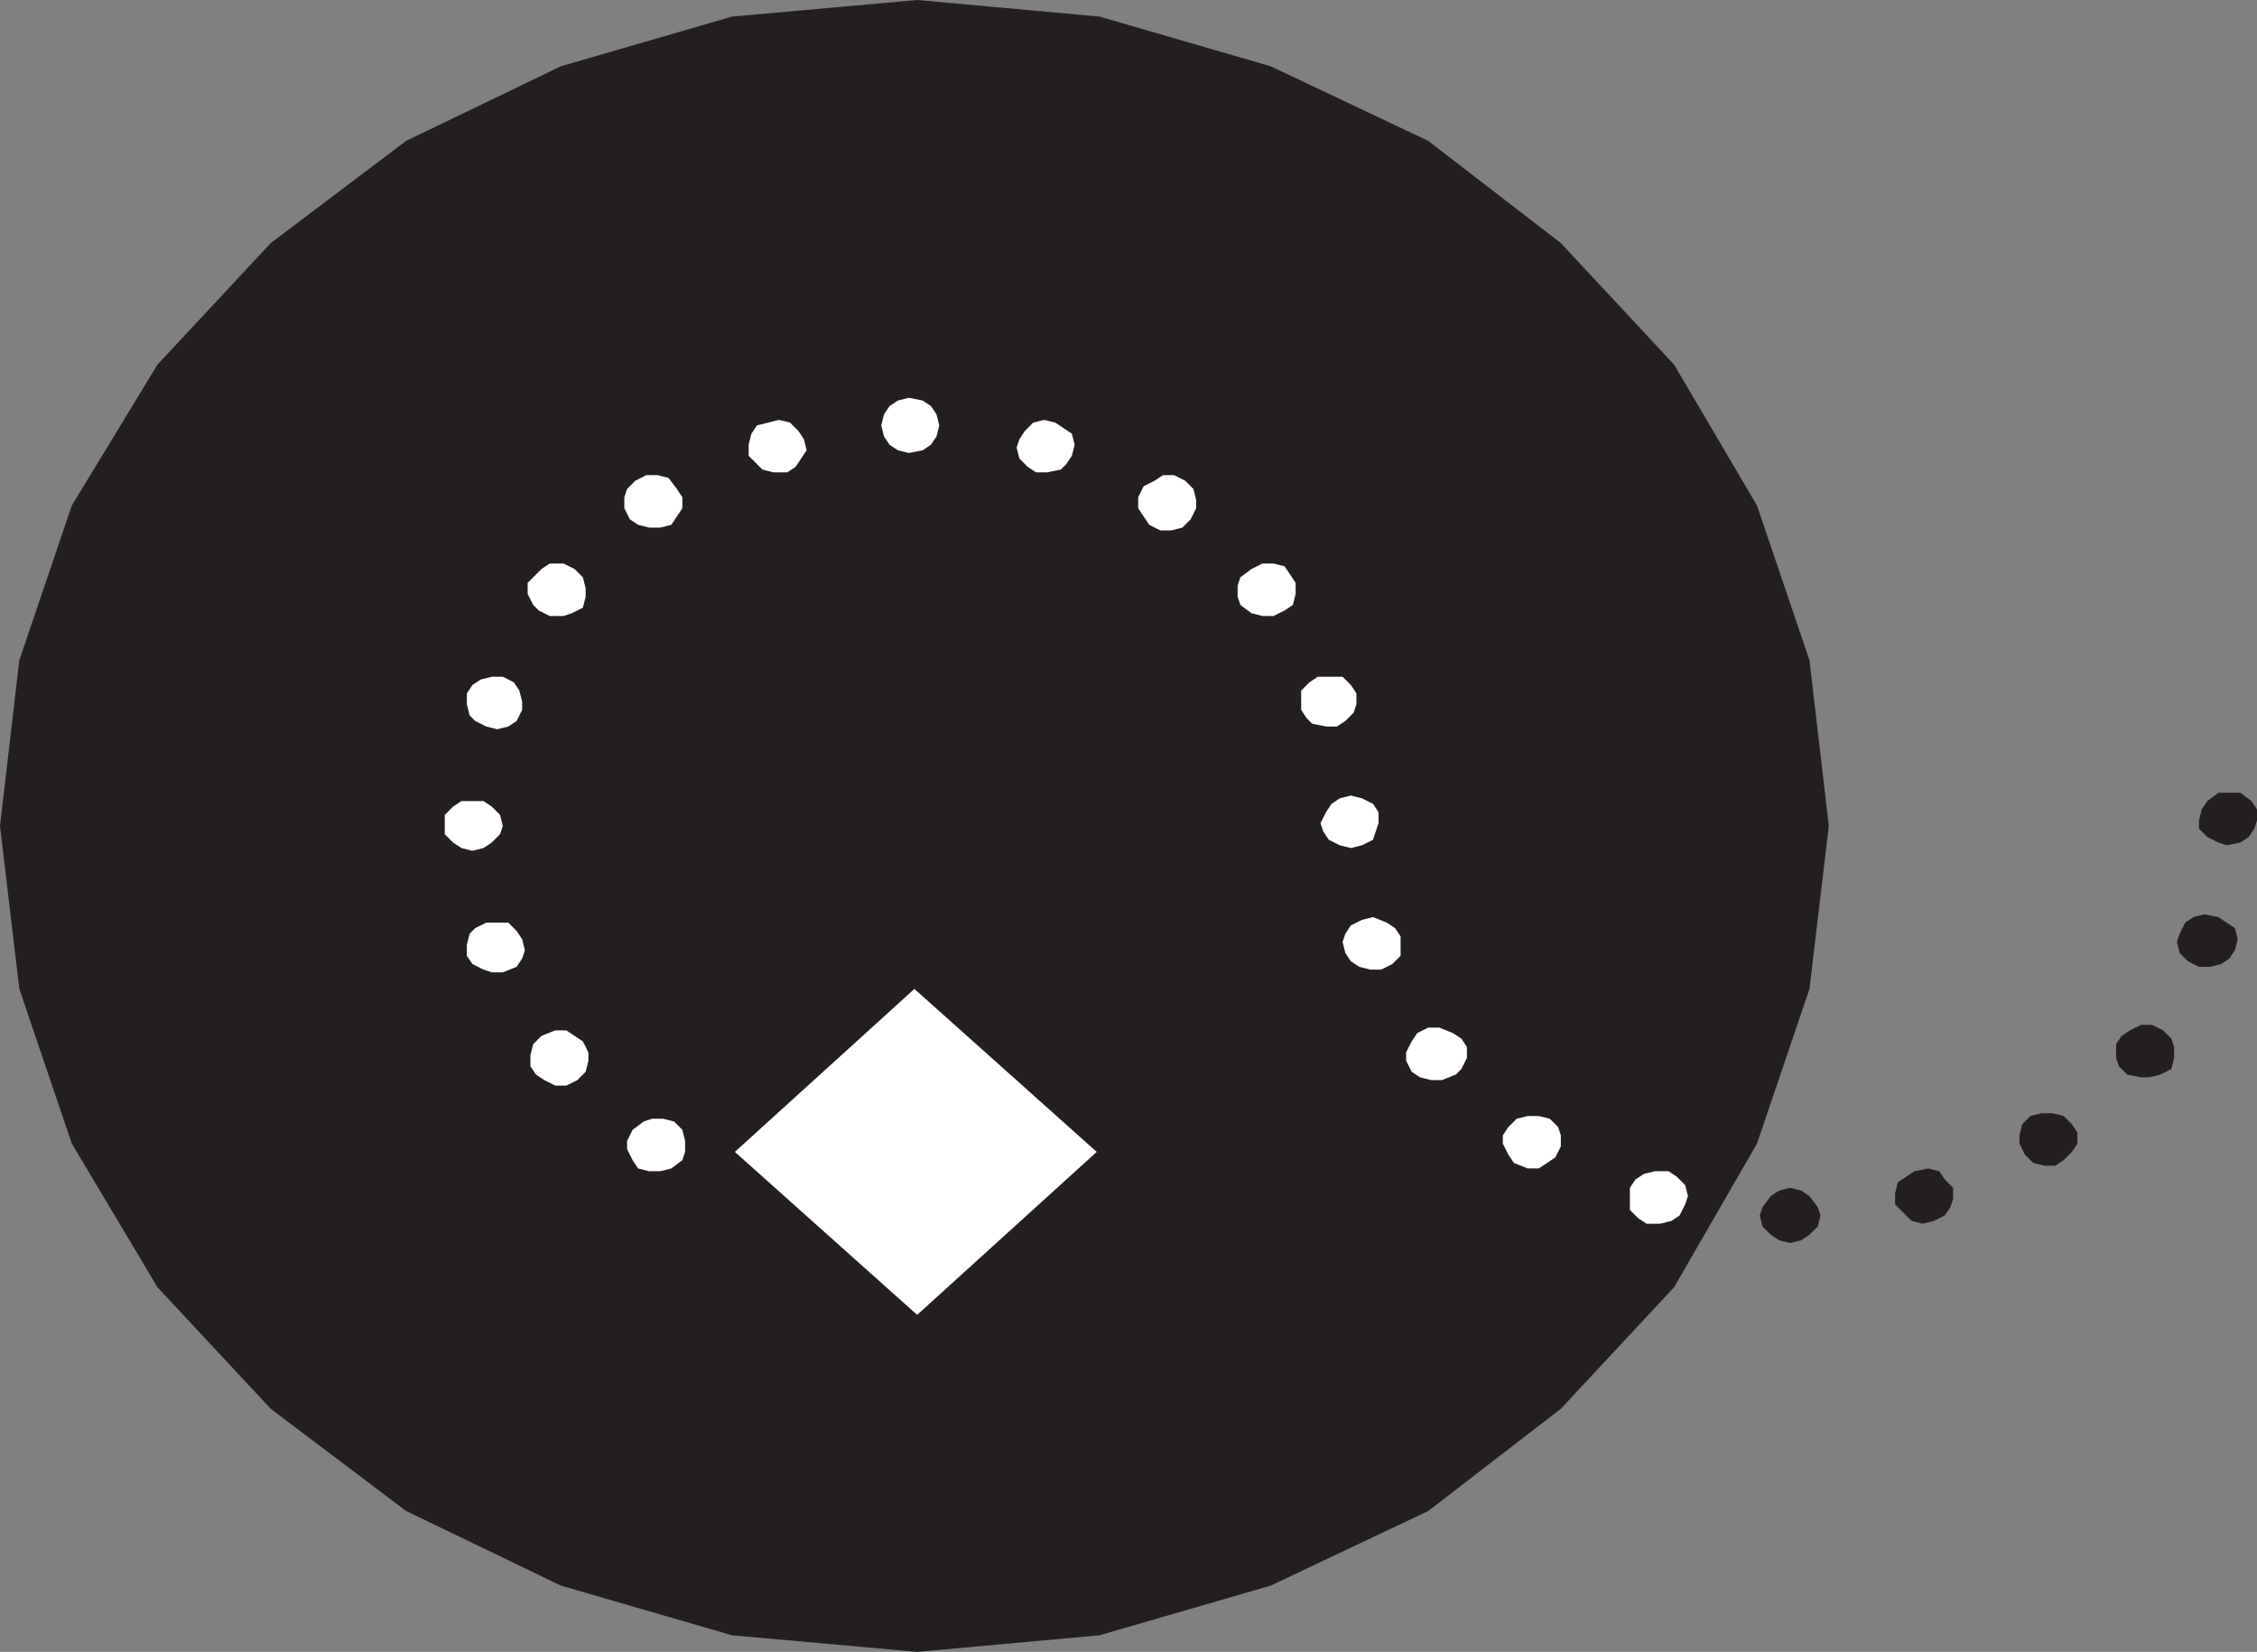
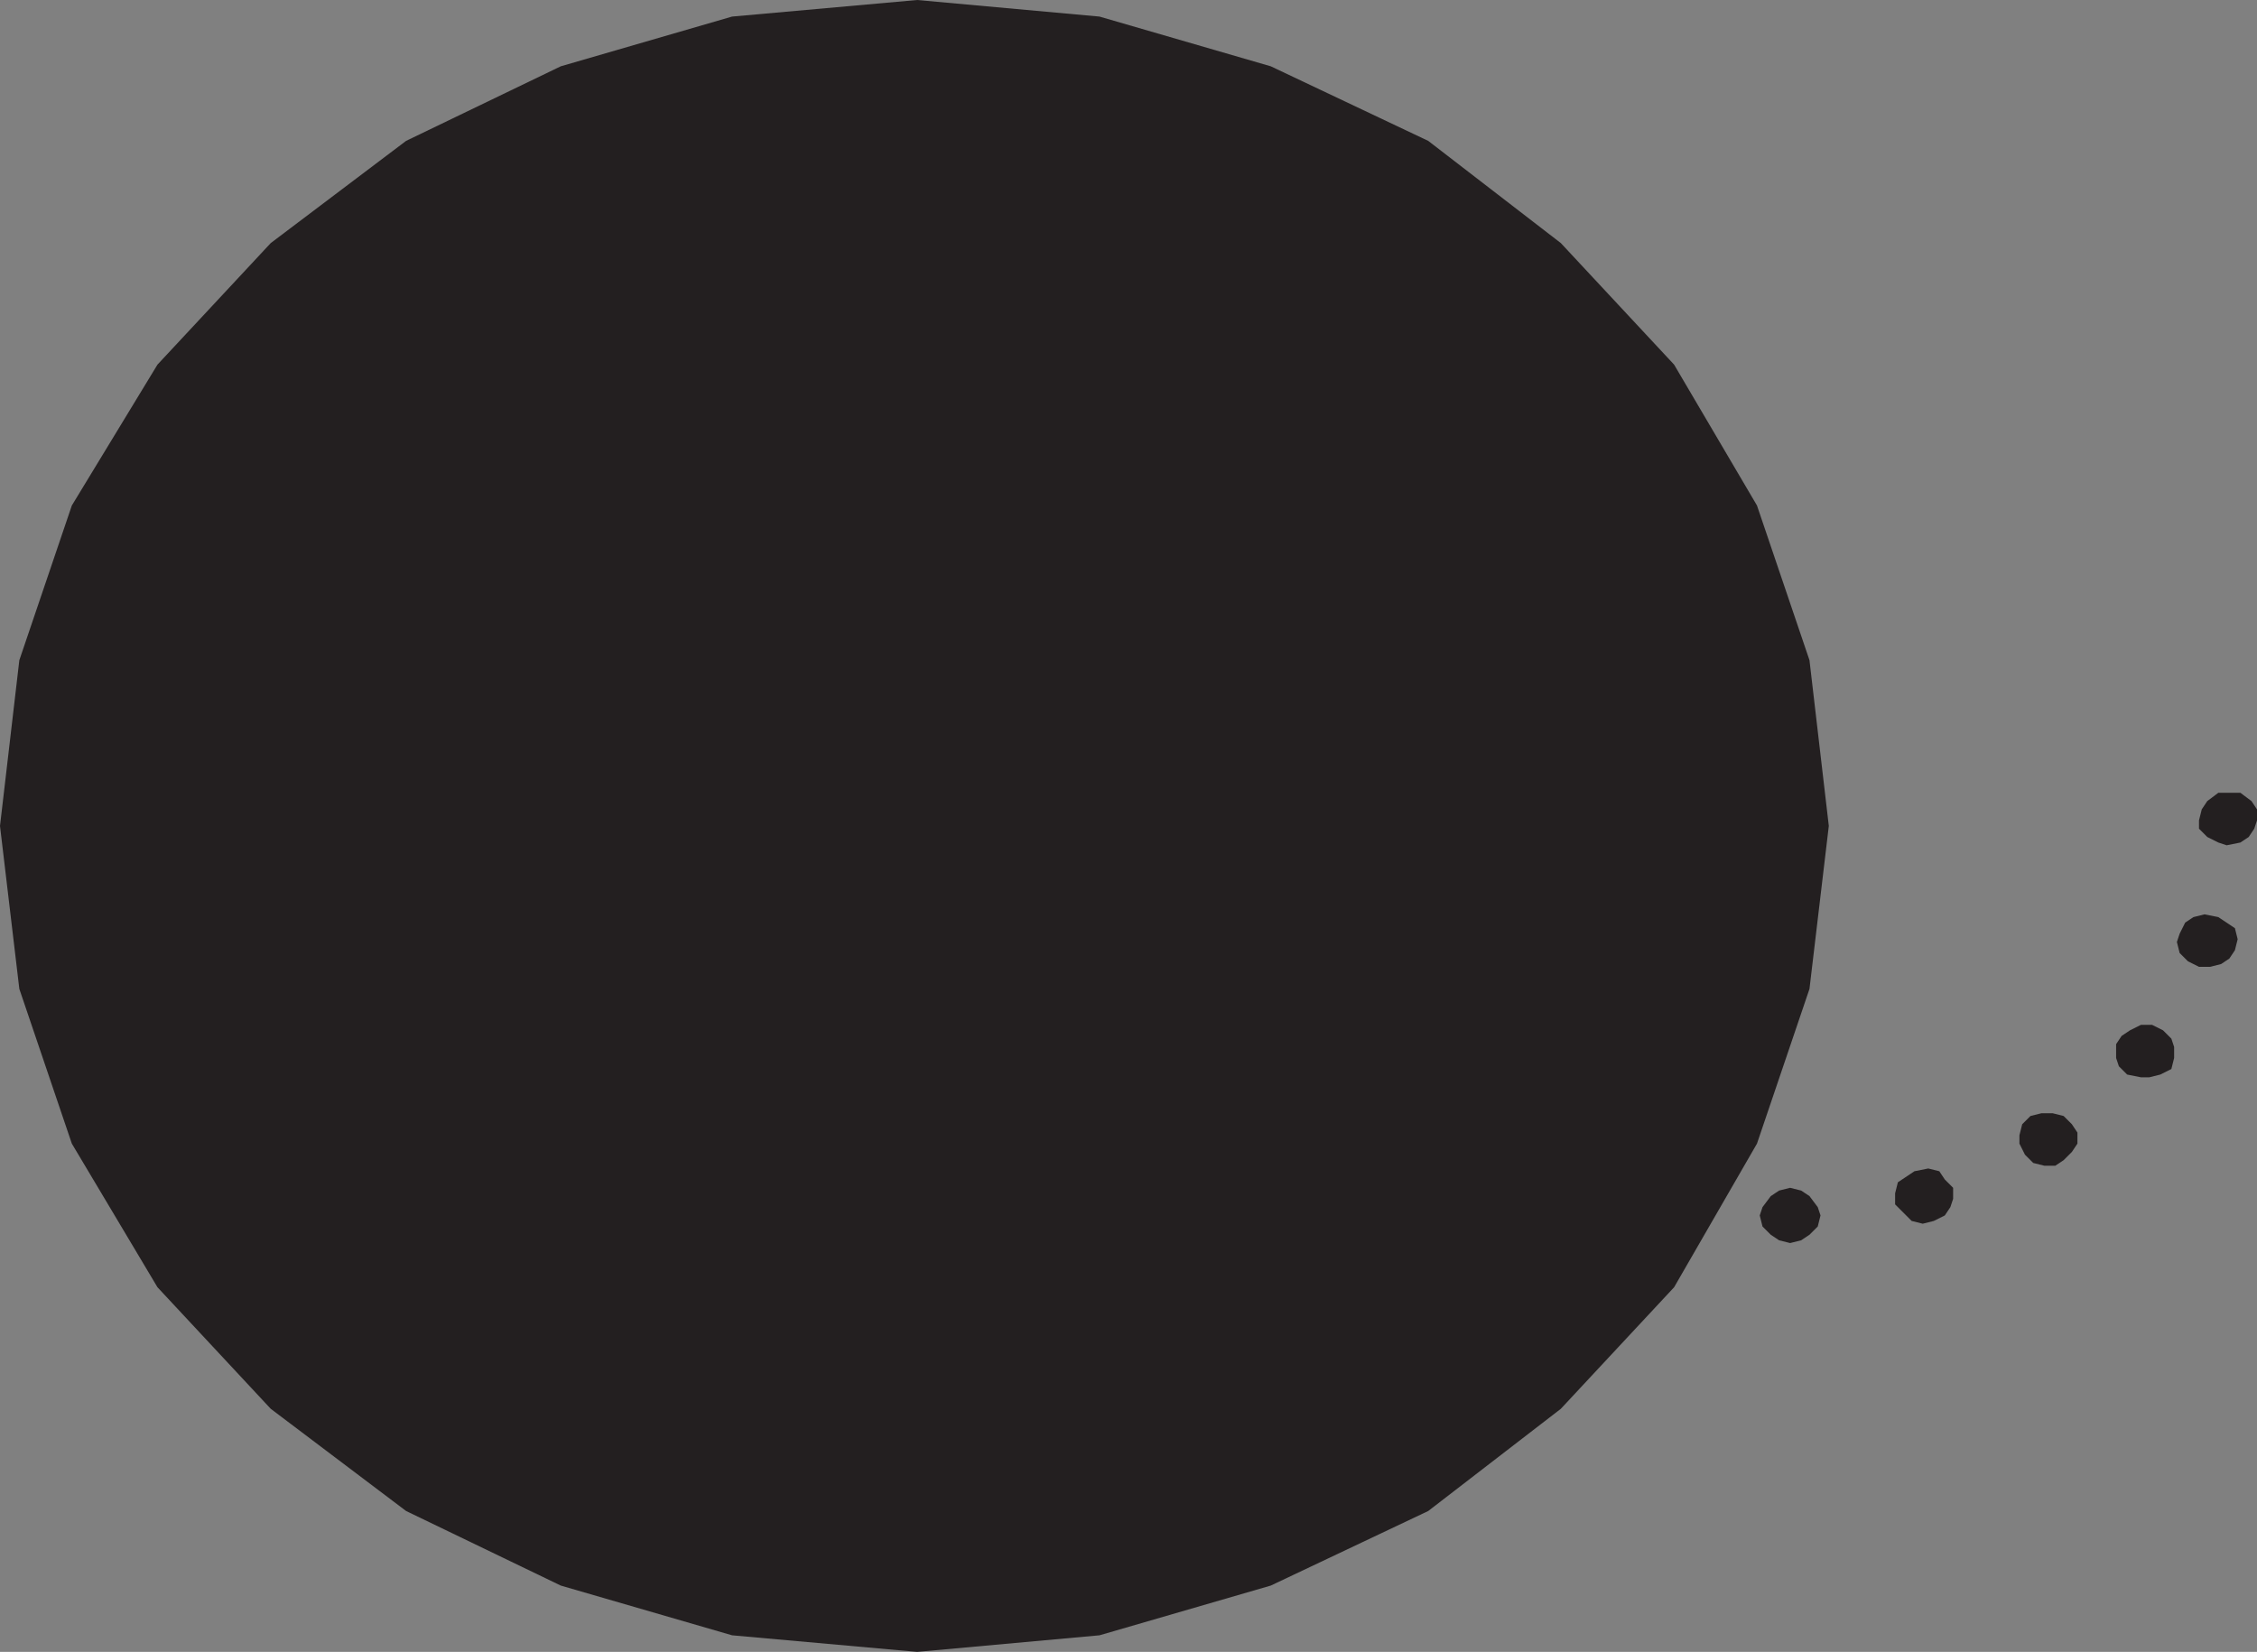
<svg xmlns="http://www.w3.org/2000/svg" width="612.75" height="448.5">
  <rect width="100%" height="100%" fill="#808080" stroke="none" />
  <path fill="#231f20" fill-rule="evenodd" d="m486 337.5-3-.75-2.25-1.5-2.25-2.25-.75-3 .75-2.25 2.25-3 2.25-1.5 3-.75 3 .75 2.25 1.5 2.25 3 .75 2.25-.75 3-2.25 2.25-2.25 1.5-3 .75m39-6-3 .75-3-.75-4.5-4.5v-3l.75-3 4.5-3 3.75-.75 3 .75 1.5 2.25 2.25 2.25v3l-.75 2.25L528 330l-3 1.5m35.25-16.5-2.25 1.5h-3l-3-.75-2.25-2.25-1.5-3v-2.25l.75-3 2.25-2.25 3-.75h3l3 .75 2.25 2.25 1.5 2.25v3l-1.5 2.25-2.25 2.25m29.25-24.75-3 1.5-3 .75h-2.25l-3.75-.75-2.25-2.25-.75-2.25v-3.75l1.5-2.25 2.25-1.5 3-1.5h3l3 1.5 2.25 2.25.75 2.25v3l-.75 3M606.75 258l-1.5 2.25-2.25 1.5-3 .75h-3l-3-1.5-2.25-2.25-.75-3 .75-2.25 1.5-3 2.25-1.5 3-.75 3.75.75 4.5 3 .75 3-.75 3m6-35.25L612 225l-1.5 2.25-2.25 1.5-3.75.75-2.25-.75-3-1.5L597 225v-2.25l.75-3 1.5-2.25 3-2.25h6l3 2.25 1.5 2.25v3M249 0l49.5 4.5L345 18l42.75 20.25 36 27.75 30.75 33 22.5 38.25 14.25 42 5.25 45-5.25 44.25-14.25 42-22.5 39-30.75 33-36 27.75L345 430.5 298.5 444l-49.5 4.5-50.25-4.5-46.5-13.5-42-20.25L73.5 382.5l-30.75-33-23.25-39-14.25-42L0 224.25l5.25-45 14.25-42L42.75 99 73.5 66l36.75-27.75 42-20.25 46.5-13.5L249 0" />
-   <path fill="#fff" fill-rule="evenodd" d="m246.75 108 3.75.75 2.25 1.5 1.5 2.25.75 3-.75 3-1.5 2.25-2.25 1.5-3.75.75-3-.75-2.25-1.5-1.5-2.25-.75-3 .75-3 1.5-2.25 2.25-1.5 3-.75m-38.25 6.75 3-.75 3 .75 2.25 2.25 1.5 2.25.75 3-3 4.5-2.25 1.5H210l-3-.75-3.75-3.75v-3l.75-3 1.5-2.25 3-.75m-36 15.75 3-1.5h3l3 .75 2.25 3 1.5 2.25v3l-3 4.5-3 .75h-3l-3-.75L171 141l-1.5-3v-3l.75-2.25 2.25-2.25m-27.75 26.25 2.25-2.25 2.25-1.5H153l3 1.5 2.25 2.25.75 3V162l-.75 3-3 1.5-2.25.75h-3.75l-3-1.5-1.5-1.5-1.5-3v-3l1.5-1.5m-18 31.5 1.5-2.25 2.25-1.5 3-.75h3l3 1.5 1.5 2.25.75 3v2.25l-1.5 3-2.25 1.5-3 .75-3-.75-3-1.5-1.5-1.5-.75-3v-3m-6 36v-3L123 219l2.25-1.5h6l2.25 1.5 2.25 2.25.75 3-.75 2.25-2.25 2.25-2.25 1.5-3 .75-3-.75-2.25-1.5-2.25-2.25v-2.25m6 35.25v-3l.75-3 1.5-1.5 3-1.5h6l2.25 2.25 1.5 2.25.75 3-.75 2.25-1.5 2.25-3.75 1.5h-3l-2.25-.75-3-1.5-1.5-2.25m18.75 32.25-1.5-2.25v-3l.75-3 2.25-2.25 3.75-1.5h3l4.5 3 1.5 3V288l-.75 3-2.25 2.25-3 1.5h-3l-3-1.5-2.25-1.5m27.75 25.5-1.5-2.25-1.5-3v-2.25l1.5-3 3-2.25 2.25-.75h3l3 .75 2.25 2.25.75 3v3l-.75 2.25-3 2.25-3 .75h-3l-3-.75m201-93.75-1.5 4.5-3 1.5-3 .75-3-.75-3-1.5-1.5-2.25-.75-2.25 1.5-3 1.5-2.25 2.25-1.5 3-.75 3 .75 3 1.5 1.5 2.25v3m-6-35.25v3l-.75 2.25-2.25 2.25-2.25 1.5h-3l-3.75-.75-1.5-1.5-1.5-2.25v-5.25l2.25-2.25 2.25-1.5h6.75l2.25 2.25 1.5 2.25m-18-32.25 1.5 2.25v3l-.75 3-2.25 1.5-3 1.5h-3l-3-.75-3-2.25L336 162v-3l.75-2.25 3-2.25 3-1.5h3l3 .75 1.5 2.25m-28.5-25.5 2.25 2.25.75 3V138l-1.5 3-2.25 2.25-3 .75h-3l-3-1.5-3-4.5v-3l1.5-3 3-1.5 2.25-1.5h3l3 1.5m-35.25-15.75 4.5 3 .75 3-.75 3-1.5 2.25-1.5 1.5-3.75.75h-3l-2.25-1.5-2.25-2.25-.75-3 .75-2.25 1.5-2.25 2.25-2.25 3-.75 3 .75m78.75 144-.75-3 .75-2.25 1.5-2.25 3-1.5 3-.75 3.75 1.5 2.25 1.5 1.5 2.25v5.25l-2.25 2.25-3 1.5h-3l-3-.75-2.25-1.5-1.5-2.25m18 32.25-1.5-3v-2.25l1.5-3 1.5-2.25 3-1.5h3l3.75 1.5 2.25 1.5 1.5 2.25v3l-1.5 3-1.5 1.5-3.75 1.5h-3l-3-.75-2.25-1.5M411 315.75l-1.5-2.25-1.5-3v-2.25l1.5-2.25 2.25-2.25 3-.75h3l3 .75L423 306l.75 2.25v3l-1.5 3-4.5 3h-3l-3.75-1.5m36 16.5-2.25-1.5-2.25-2.25v-6l1.5-2.25 2.25-1.5 3-.75H453l2.25 1.5 2.25 2.25.75 3-.75 2.25-1.5 3-2.25 1.5-3 .75H447m-247.5-19.5 48.75-44.25 49.5 44.25L249 357l-49.5-44.25" />
</svg>